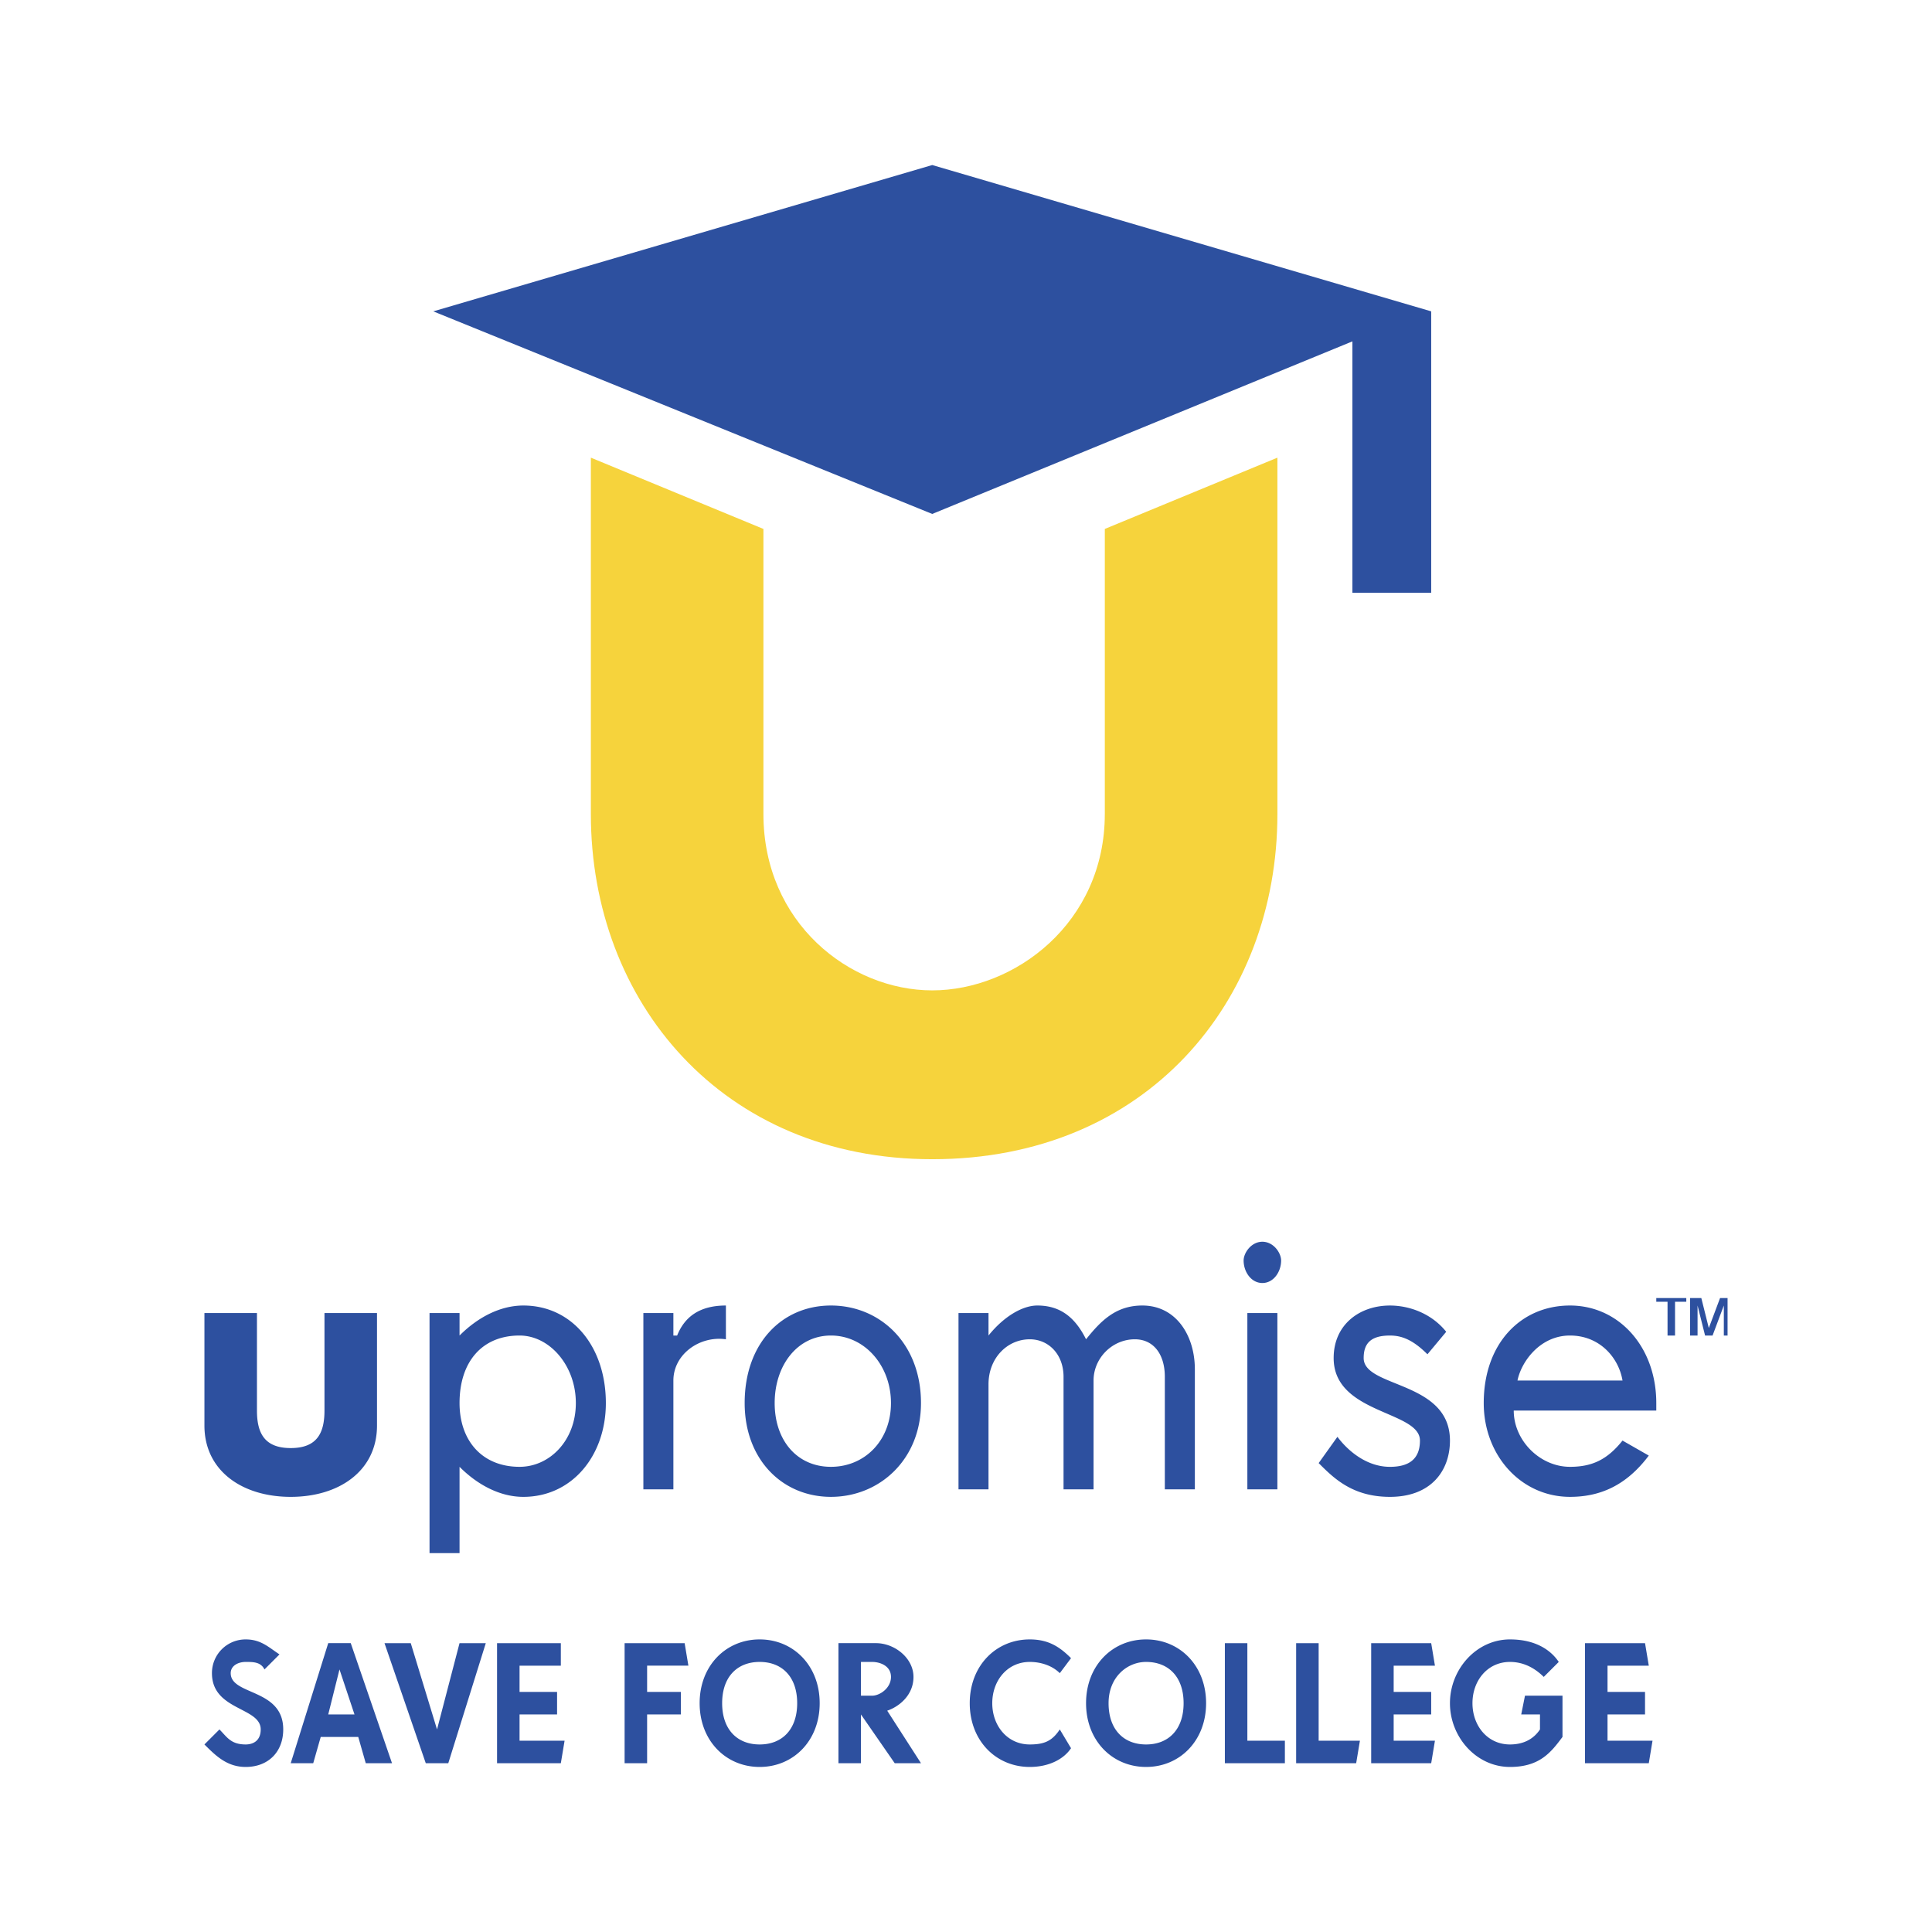
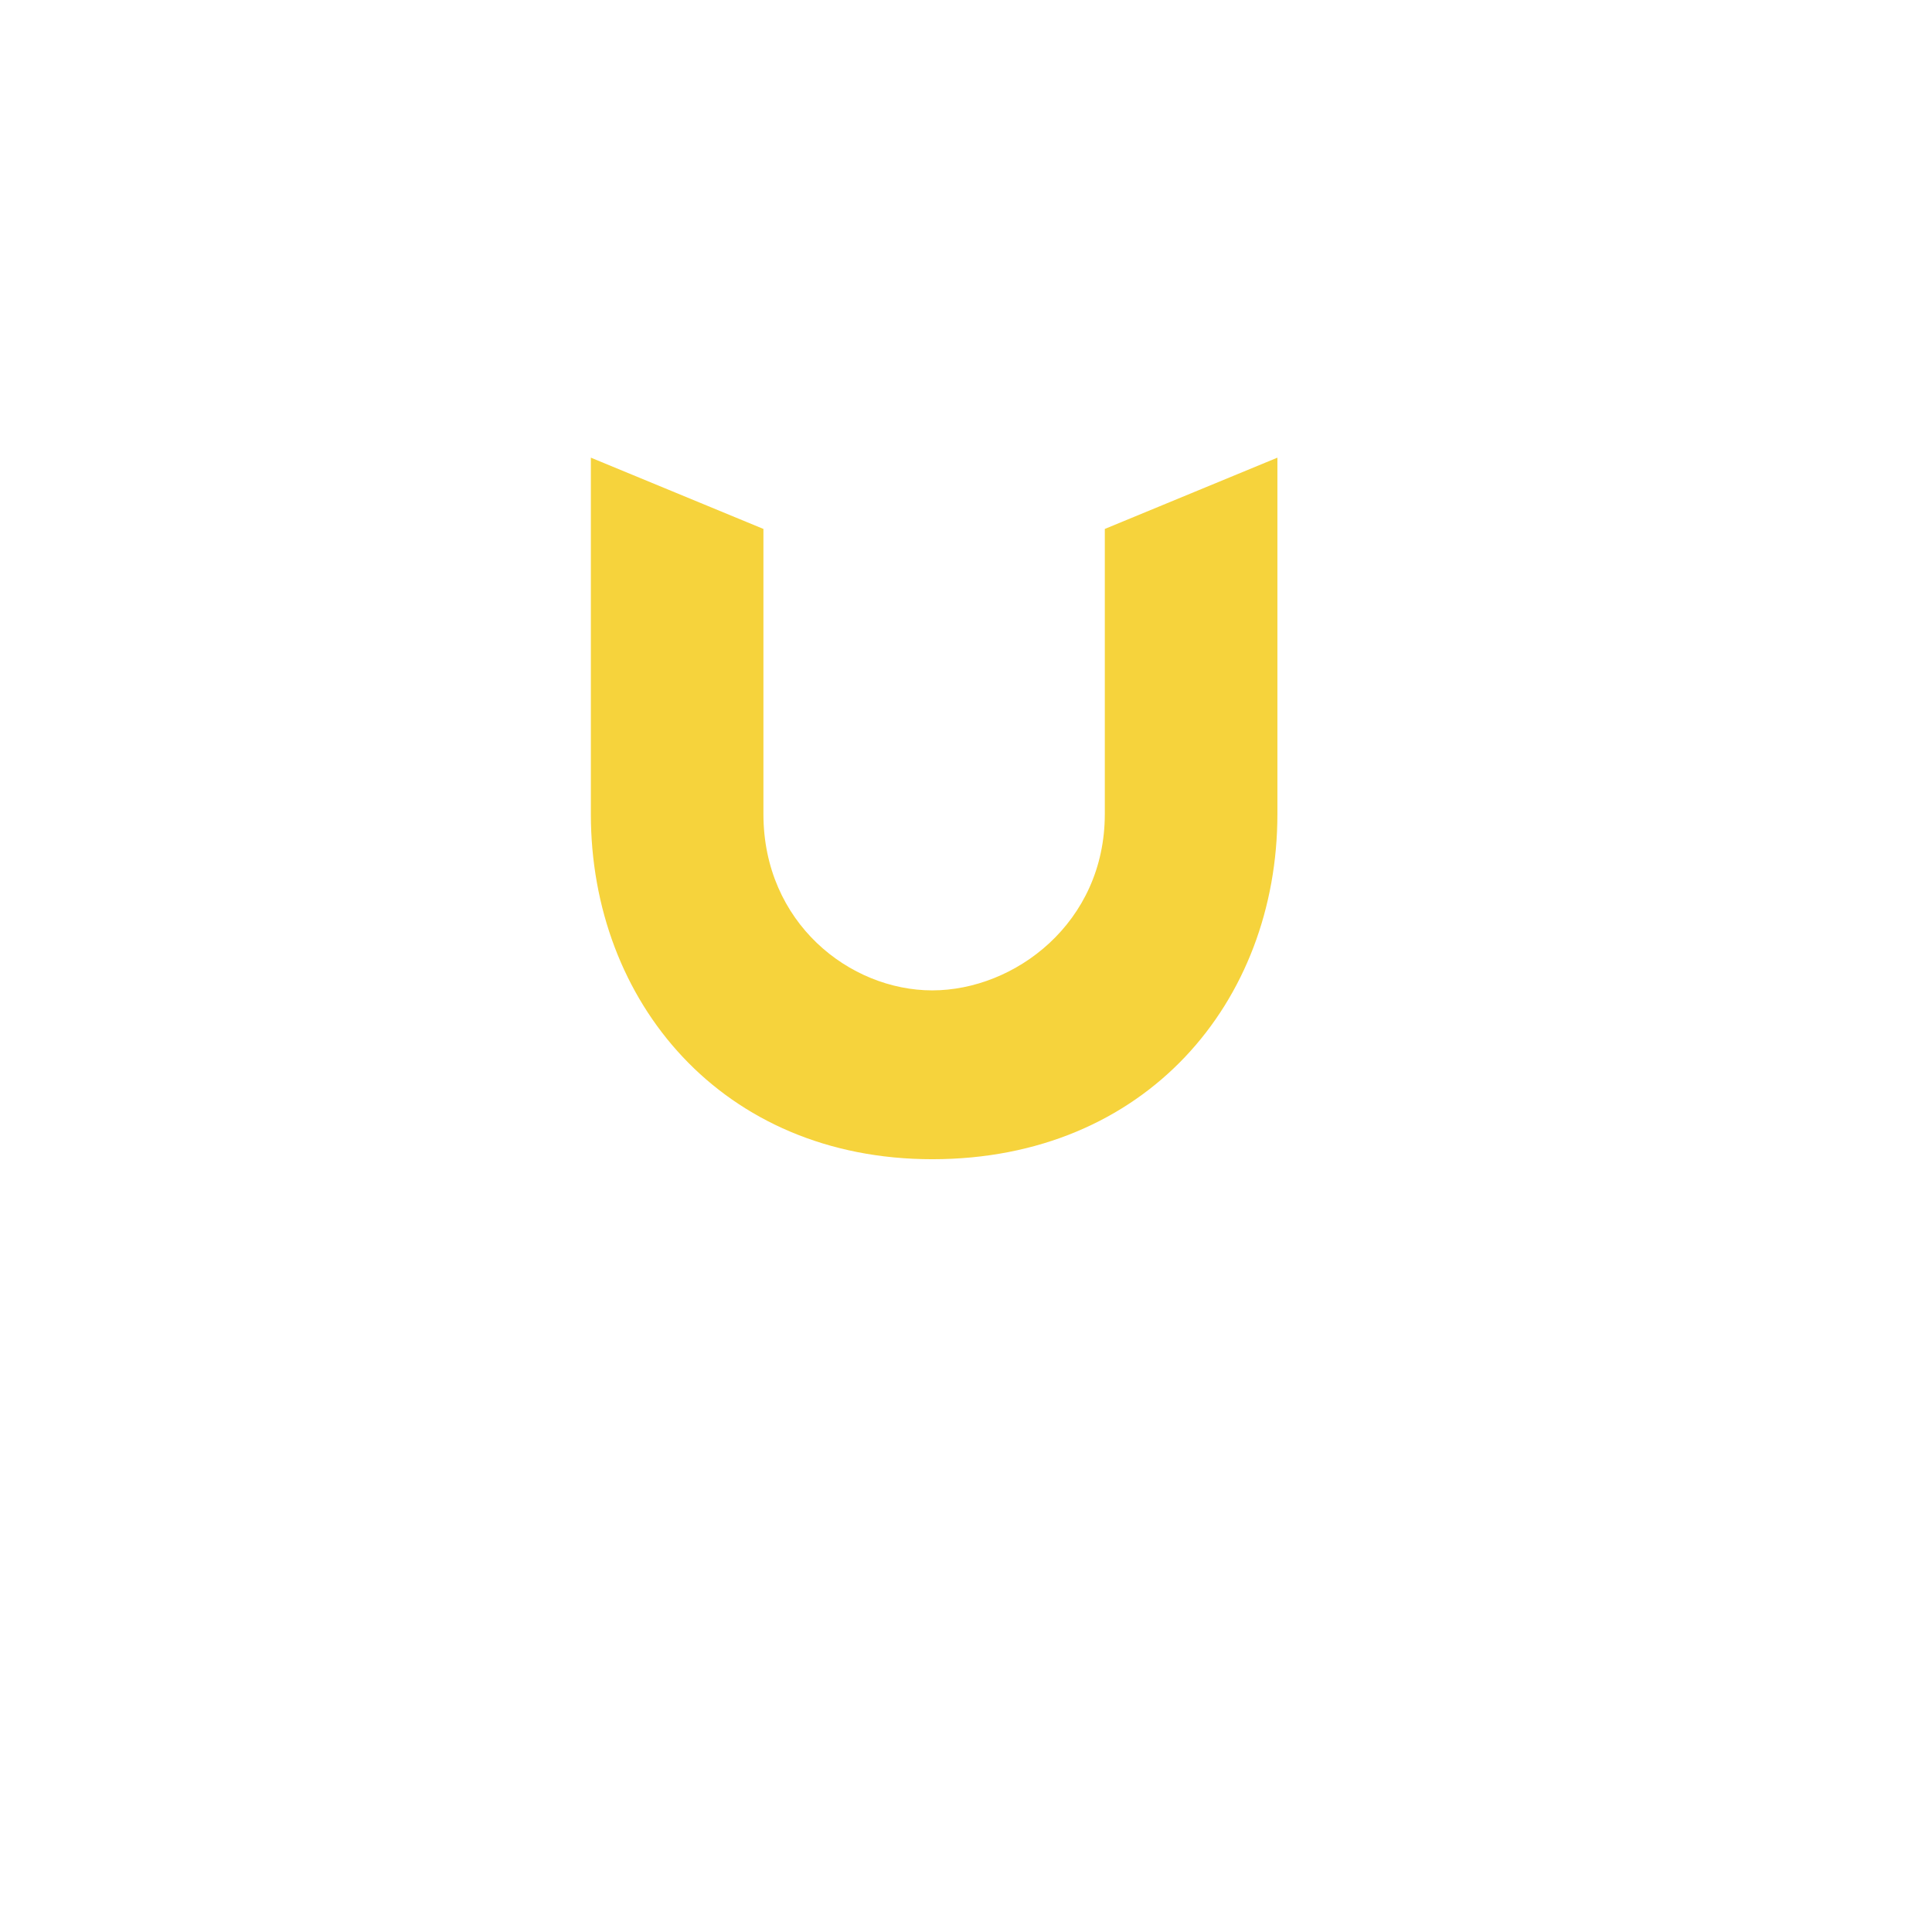
<svg xmlns="http://www.w3.org/2000/svg" width="2500" height="2500" viewBox="0 0 192.756 192.756">
  <g fill-rule="evenodd" clip-rule="evenodd">
    <path fill="#fff" d="M0 0h192.756v192.756H0V0z" />
-     <path fill="#2d509f" d="M93.009 16.466L43.228 31.064l49.781 20.212 41.921-17.218v25.078h7.861V31.064L93.009 16.466z" />
    <path d="M110.227 81.219c0 10.854-8.982 17.591-17.217 17.591-8.234 0-16.843-6.737-16.843-17.591V52.772L58.95 45.661V81.22c0 18.714 13.1 34.435 34.061 34.435 21.334 0 34.436-15.721 34.436-34.435V45.661l-17.219 7.111v28.447h-.001z" fill="#f6d33c" />
-     <path d="M57.452 139.984c0 3.742-2.62 6.361-5.615 6.361-3.742 0-5.988-2.619-5.988-6.361 0-4.117 2.246-6.738 5.988-6.738 2.995 0 5.615 2.994 5.615 6.738zm2.994 0c0-5.615-3.369-9.732-8.234-9.732-2.246 0-4.492 1.123-6.363 2.994V131h-2.994v23.955h2.994v-8.609c1.872 1.873 4.117 2.996 6.363 2.996 4.865 0 8.234-4.117 8.234-9.358zM88.892 139.984c0 3.742-2.62 6.361-5.989 6.361s-5.614-2.619-5.614-6.361c0-3.744 2.246-6.738 5.614-6.738s5.989 2.994 5.989 6.738zm2.995 0c0-5.99-4.118-9.732-8.983-9.732s-8.609 3.742-8.609 9.732c0 5.613 3.743 9.357 8.609 9.357s8.983-3.743 8.983-9.357zM116.215 148.592v-11.229c0-2.246-1.121-3.742-2.994-3.742-2.244 0-4.117 1.871-4.117 4.117v10.854h-2.994v-11.229c0-2.246-1.496-3.742-3.369-3.742-2.244 0-4.117 1.871-4.117 4.49v10.48H95.63V131h2.994v2.246c1.498-1.871 3.369-2.994 4.867-2.994 2.246 0 3.742 1.123 4.865 3.369 1.498-1.873 2.994-3.369 5.615-3.369 3.367 0 5.24 2.994 5.24 6.363v11.977h-2.996zM124.449 131h2.996v17.592h-2.996V131zM138.674 149.342c-3.744 0-5.615-1.873-7.111-3.369l1.871-2.621c1.123 1.498 2.994 2.994 5.24 2.994 1.871 0 2.994-.748 2.994-2.619 0-2.994-8.609-2.621-8.609-8.234 0-3.369 2.621-5.24 5.615-5.24 1.871 0 4.117.748 5.615 2.619l-1.873 2.246c-1.496-1.496-2.619-1.871-3.742-1.871-1.871 0-2.621.748-2.621 2.246 0 2.994 8.609 2.246 8.609 8.234 0 2.994-1.871 5.615-5.988 5.615zM161.879 137.738H151.4c.373-1.871 2.244-4.492 5.238-4.492s4.868 2.246 5.241 4.492zm3.369 2.994v-.748c0-5.615-3.742-9.732-8.609-9.732-4.865 0-8.607 3.742-8.607 9.732 0 5.24 3.742 9.357 8.607 9.357 2.994 0 5.615-1.123 7.861-4.117l-2.621-1.498c-1.496 1.871-2.994 2.619-5.24 2.619-2.994 0-5.613-2.619-5.613-5.613h14.222zM67.184 137.738v10.854h-2.995V131h2.995v2.246h.374c.749-1.871 2.246-2.994 4.866-2.994v3.369c-2.621-.375-5.24 1.496-5.24 4.117zM127.818 125.76c0 1.123-.748 2.246-1.871 2.246s-1.871-1.123-1.871-2.246c0-.748.748-1.871 1.871-1.871s1.871 1.123 1.871 1.871zM29.005 149.342c-4.866 0-8.609-2.621-8.609-7.113V131h5.241v9.732c0 2.246.748 3.742 3.368 3.742s3.368-1.496 3.368-3.742V131h5.241v11.229c0 4.492-3.743 7.113-8.609 7.113zM168.242 129.504v.373h-1.123v3.369h-.748v-3.369h-1.123v-.373h2.994zM169.74 129.504l.748 2.994 1.123-2.994h.748v3.742h-.373v-2.994l-1.123 2.994h-.748l-.75-2.994v2.994h-.748v-3.742h1.123zM24.514 176.289c-1.872 0-2.994-1.123-4.118-2.244l1.498-1.498c.749.748 1.123 1.498 2.62 1.498.749 0 1.497-.375 1.497-1.498 0-2.246-4.865-1.871-4.865-5.615a3.354 3.354 0 0 1 3.369-3.367c1.497 0 2.246.748 3.369 1.496l-1.497 1.498c-.375-.748-1.123-.748-1.872-.748s-1.497.373-1.497 1.121c0 2.246 5.24 1.498 5.24 5.615-.002 2.246-1.499 3.742-3.744 3.742zM36.491 175.916l-.748-2.621h-3.744l-.748 2.621h-2.246l3.743-11.979h2.246l4.117 11.979h-2.62zm-2.62-9.357l-1.123 4.492h2.62l-1.497-4.492zM44.726 175.916h-2.247l-4.117-11.978h2.62l2.621 8.609 2.245-8.609h2.62l-3.742 11.978zM55.955 175.916h-6.364v-11.978h6.364v2.246h-4.119v2.621h3.744v2.246h-3.744v2.619h4.493l-.374 2.246zM64.563 166.184v2.621h3.369v2.246h-3.369v4.865h-2.246v-11.978h5.989l.375 2.246h-4.118zM75.792 176.289c-3.369 0-5.989-2.619-5.989-6.361 0-3.744 2.62-6.363 5.989-6.363 3.368 0 5.988 2.619 5.988 6.363 0 3.742-2.62 6.361-5.988 6.361zm0-10.478c-2.246 0-3.743 1.496-3.743 4.117 0 2.619 1.497 4.117 3.743 4.117 2.246 0 3.743-1.498 3.743-4.117 0-2.621-1.497-4.117-3.743-4.117zM89.267 175.916l-3.369-4.865v4.865h-2.246v-11.979h3.743c1.872 0 3.743 1.498 3.743 3.369s-1.498 2.994-2.621 3.369l3.37 5.24h-2.62v.001zm-2.246-10.105h-1.123v3.367h1.123c.749 0 1.872-.748 1.872-1.871s-1.124-1.496-1.872-1.496zM102.74 176.289c-3.367 0-5.988-2.619-5.988-6.361 0-3.744 2.621-6.363 5.988-6.363 1.873 0 2.996.748 4.117 1.871l-1.121 1.496c-.75-.748-1.873-1.121-2.996-1.121-2.244 0-3.742 1.871-3.742 4.117 0 2.244 1.498 4.117 3.742 4.117 1.498 0 2.246-.375 2.996-1.498l1.121 1.871c-.748 1.123-2.244 1.871-4.117 1.871zM114.344 176.289c-3.367 0-5.988-2.619-5.988-6.361 0-3.744 2.621-6.363 5.988-6.363 3.369 0 5.988 2.619 5.988 6.363 0 3.742-2.619 6.361-5.988 6.361zm0-10.478c-1.871 0-3.742 1.496-3.742 4.117 0 2.619 1.496 4.117 3.742 4.117s3.744-1.498 3.744-4.117c0-2.621-1.498-4.117-3.744-4.117zM128.193 175.916h-5.988v-11.978h2.244v9.732h3.744v2.246zM135.305 175.916h-5.989v-11.978h2.246v9.732h4.118l-.375 2.246zM142.791 175.916h-5.988v-11.978h5.988l.373 2.246h-4.117v2.621h3.744v2.246h-3.744v2.619h4.117l-.373 2.246zM150.65 176.289c-3.369 0-5.988-2.994-5.988-6.361 0-3.369 2.619-6.363 5.988-6.363 2.619 0 4.117 1.123 4.867 2.246l-1.498 1.496c-.75-.748-1.871-1.496-3.369-1.496-2.246 0-3.742 1.871-3.742 4.117 0 2.244 1.496 4.117 3.742 4.117 1.123 0 2.246-.375 2.994-1.498v-1.496h-1.871l.375-1.873h3.742v4.117c-1.122 1.498-2.245 2.994-5.24 2.994zM164.5 175.916h-6.363v-11.978h5.988l.375 2.246h-4.117v2.621h3.742v2.246h-3.742v2.619h4.49l-.373 2.246z" fill="#2d509f" />
  </g>
</svg>